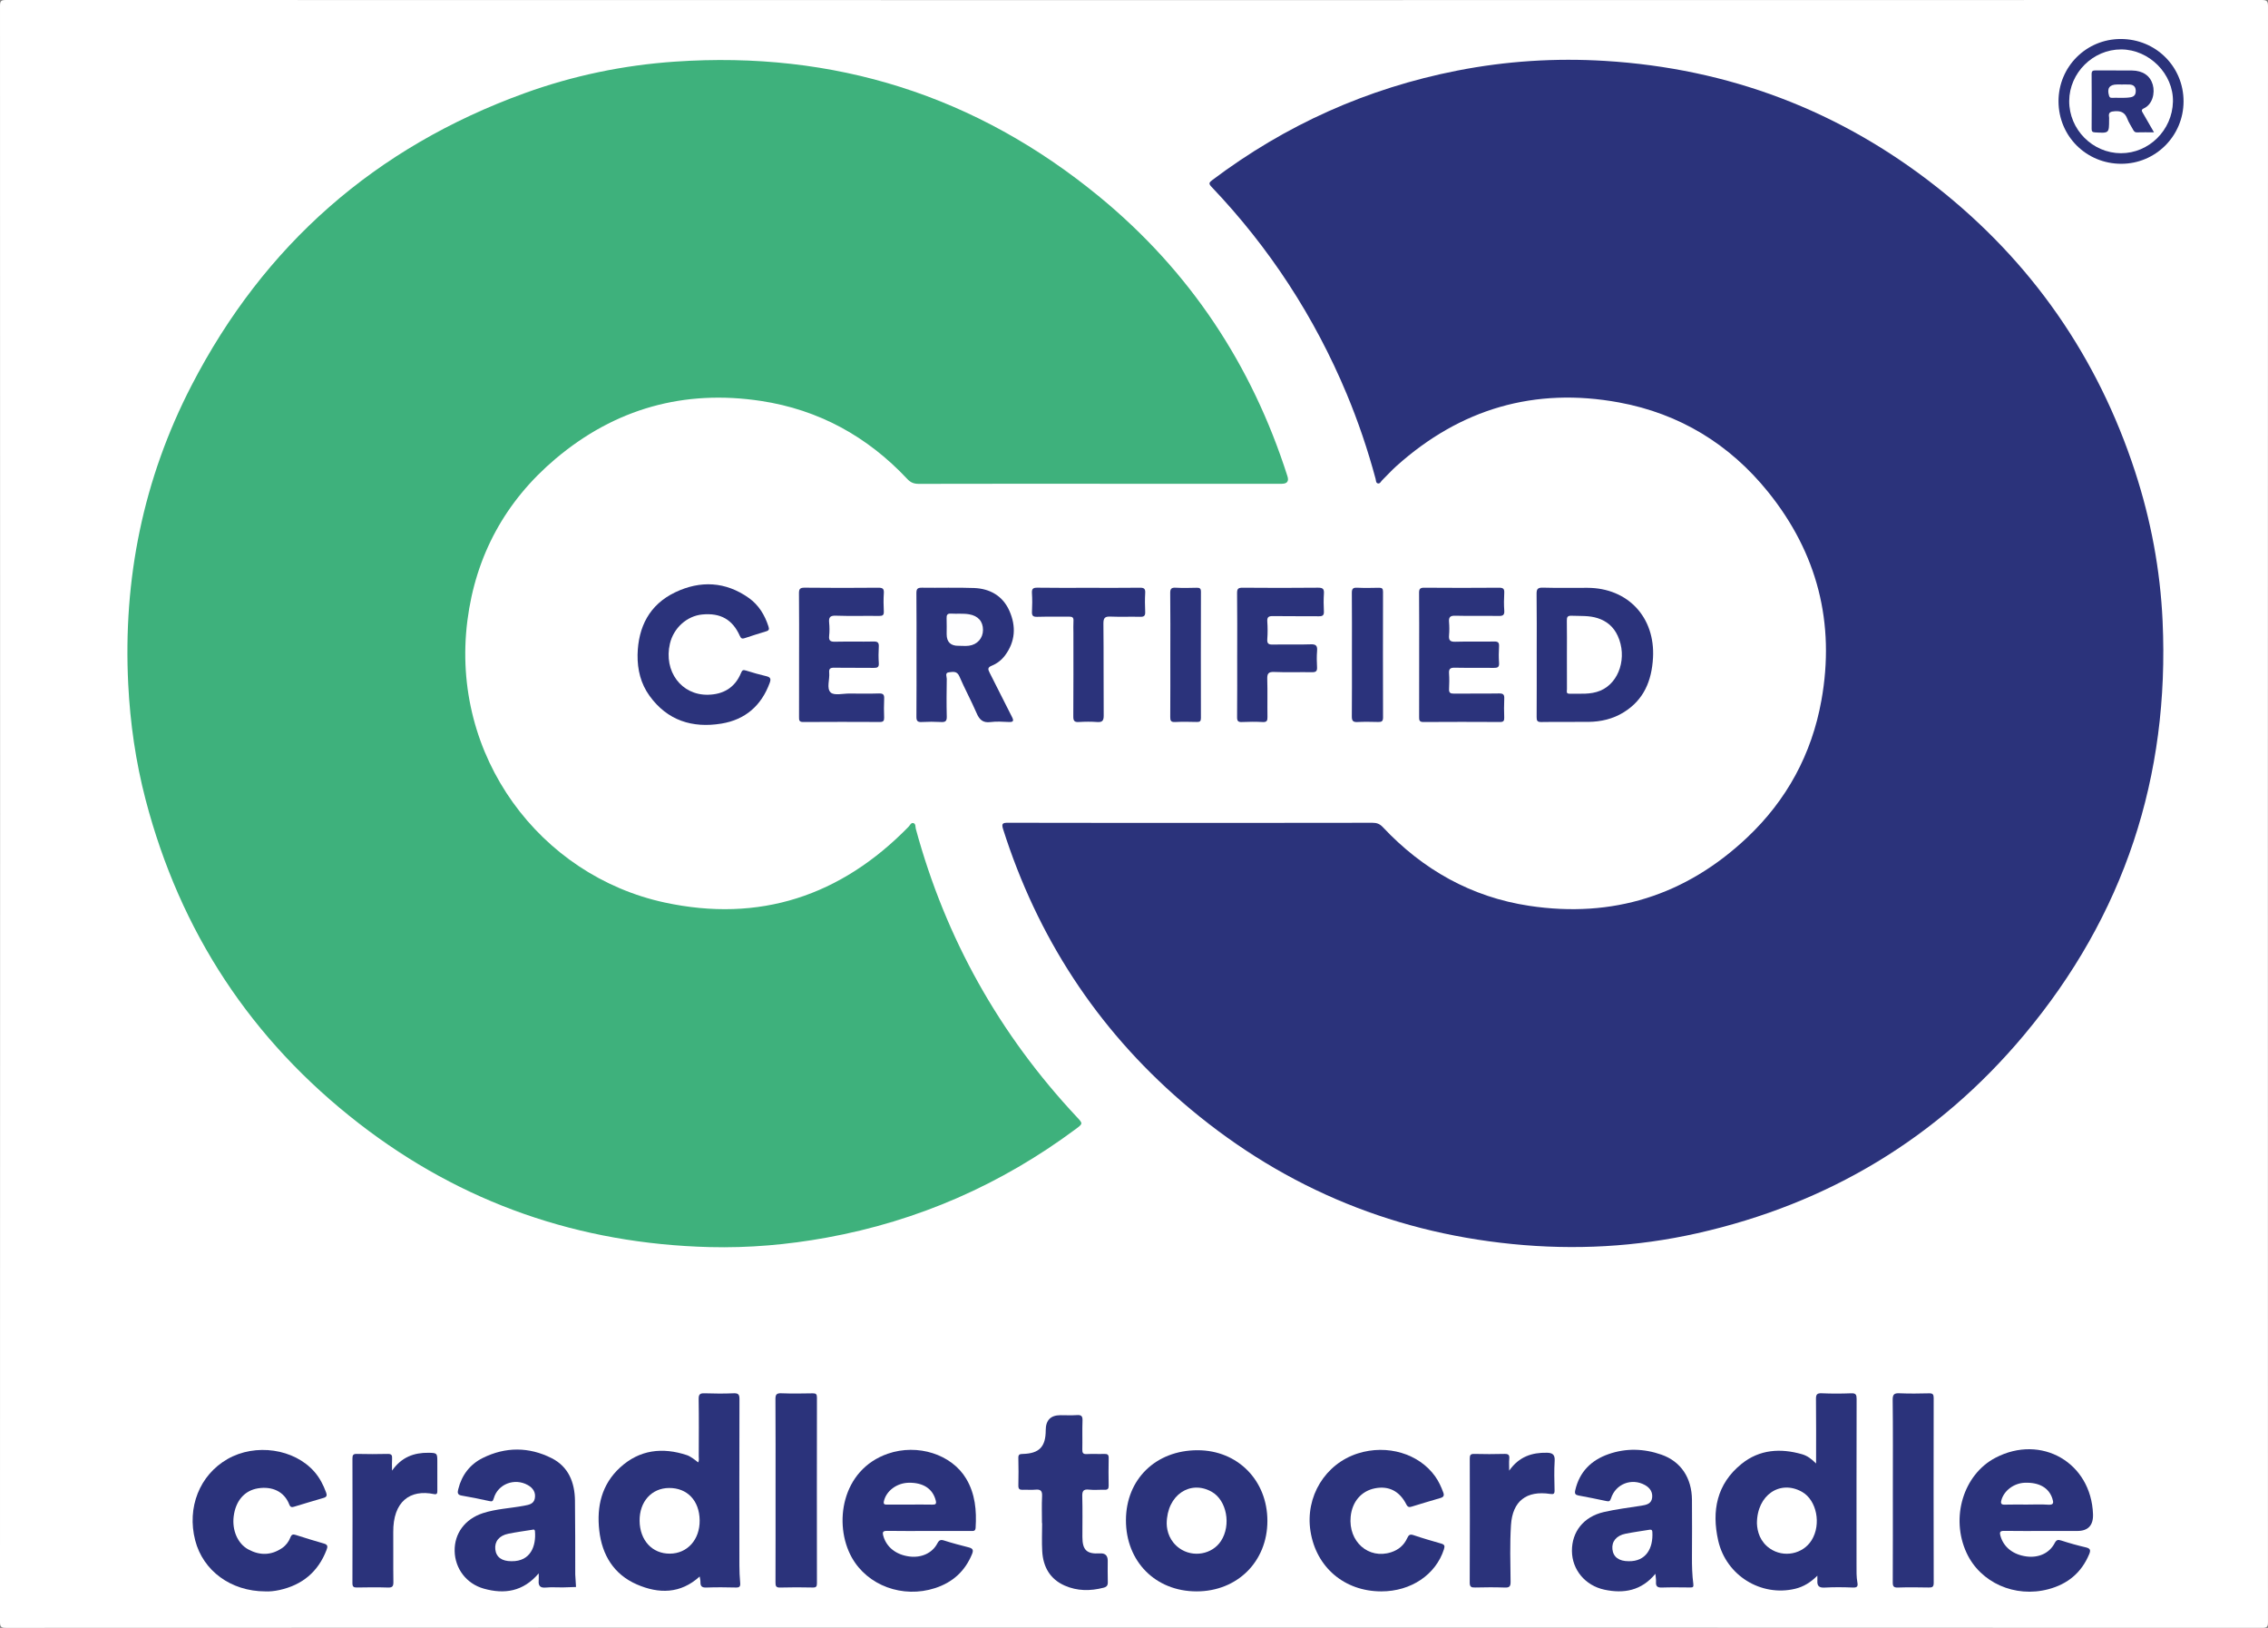
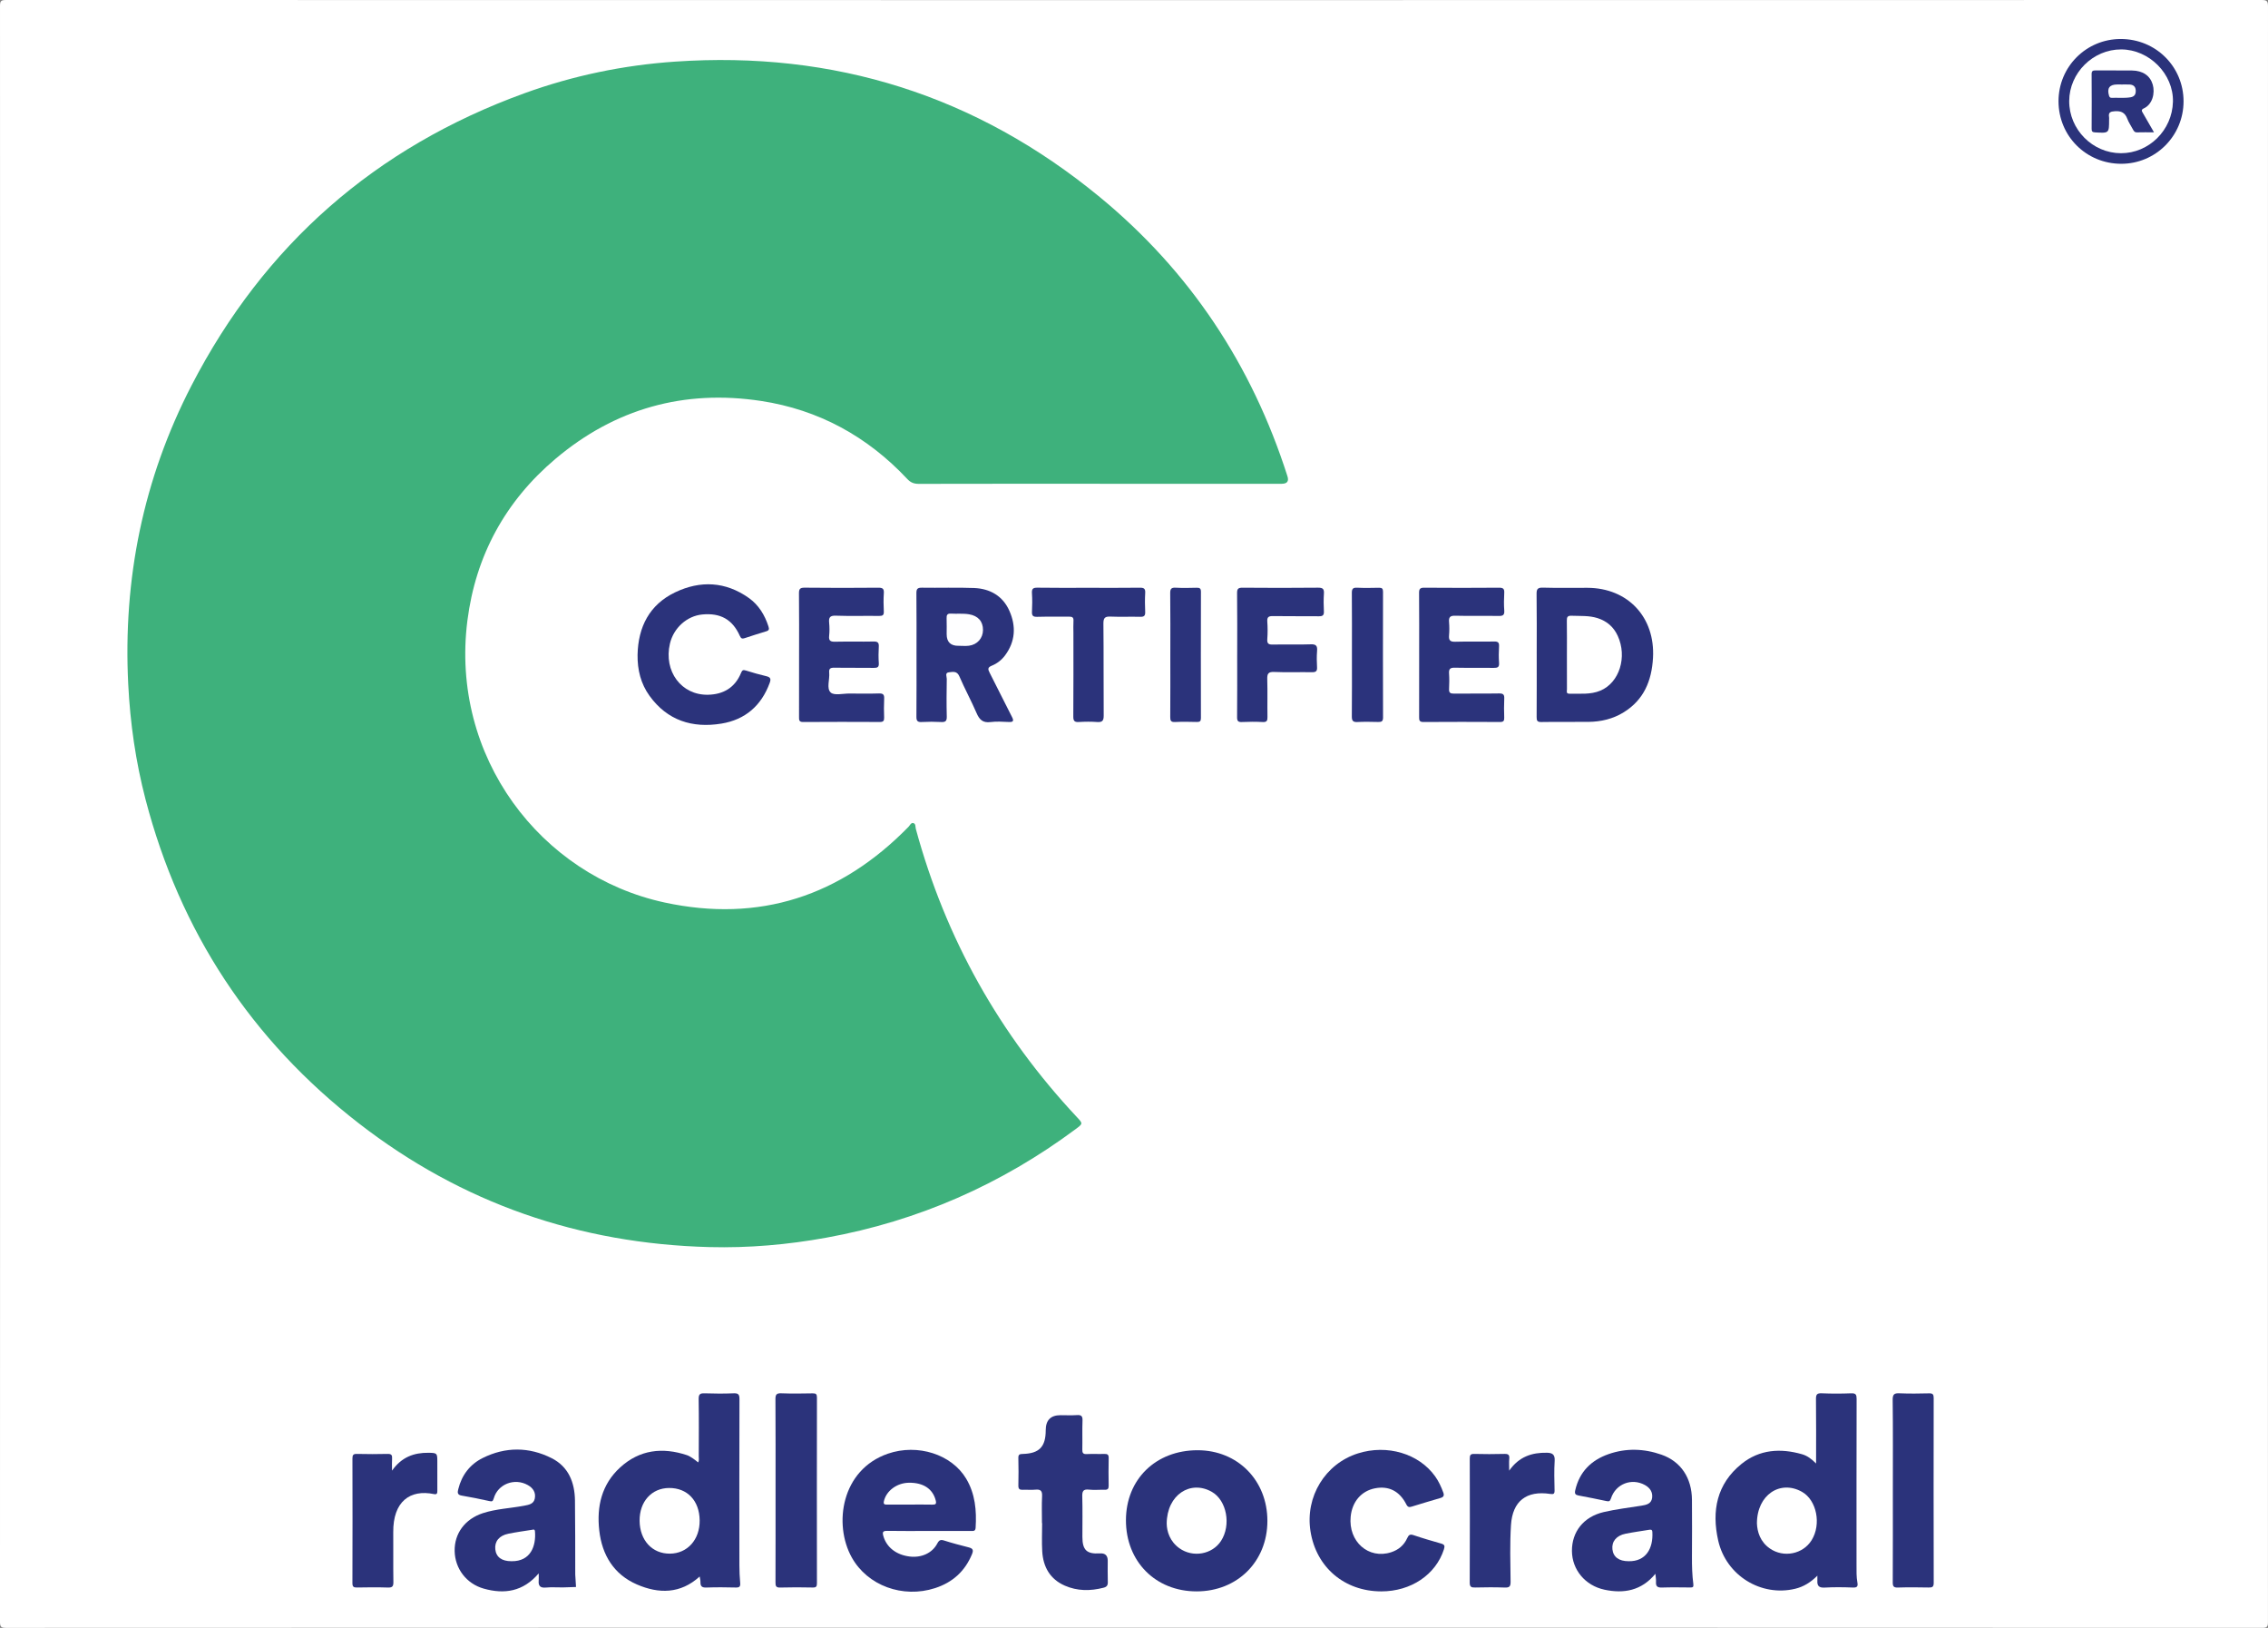
<svg xmlns="http://www.w3.org/2000/svg" id="Calque_2" data-name="Calque 2" viewBox="0 0 425.223 305.113">
  <rect x="0" y="0" width="425.223" height="305.113" fill="#808080" stroke="none" />
  <g id="_lA9Gh.tif" data-name="4lA9Gh.tif">
    <g>
      <path d="M212.647,305.086c-70.503,0-141.005-.003-211.508,.027-.969,0-1.14-.21-1.14-1.153C.027,203.029,.027,102.098,.002,1.167,.002,.25,.131-0,1.127,0,142.093,.03,283.059,.03,424.024,.001c1.015-0,1.199,.232,1.198,1.213-.027,100.931-.026,201.861-.005,302.792,0,.85-.136,1.105-1.063,1.105-70.502-.027-141.005-.025-211.508-.025Z" style="fill: #fff;" />
      <path d="M206.223,90.673c-11.325,0-22.651-.009-33.976,.018-.895,.002-1.52-.249-2.137-.907-7.482-7.98-16.627-12.995-27.429-14.633-14.421-2.188-27.379,1.432-38.537,10.852-9.39,7.928-14.958,18.126-16.512,30.312-3.248,25.465,13.662,47.815,36.973,52.844,17.775,3.834,33.04-1.201,45.722-14.181,.268-.274,.468-.785,.875-.711,.523,.095,.4,.713,.503,1.09,5.577,20.524,15.67,38.52,30.208,54.033,1.13,1.206,1.139,1.217-.234,2.237-14.003,10.403-29.56,17.232-46.741,20.352-7.252,1.317-14.565,1.957-21.92,1.766-24.384-.635-46.397-8.212-65.702-23.162-20.219-15.657-33.556-35.963-40.024-60.725-1.849-7.081-2.884-14.296-3.251-21.613-.989-19.718,2.81-38.463,11.868-55.994,13.618-26.356,34.474-44.631,62.386-54.761,9.123-3.311,18.557-5.271,28.245-5.938,29.89-2.057,56.507,6.341,79.633,25.365,16.907,13.909,28.547,31.482,35.208,52.344q.451,1.412-1.063,1.413c-11.365,0-22.729,0-34.094,0Z" style="fill: #3eb17c;" />
-       <path d="M223.231,154.232c11.364,0,22.727,.007,34.091-.015,.802-.002,1.364,.2,1.937,.81,7.5,7.986,16.625,13.123,27.464,14.756,15.603,2.351,29.306-1.927,40.814-12.772,7.447-7.019,12.142-15.648,13.953-25.726,2.607-14.504-.747-27.602-9.979-39.062-7.231-8.976-16.622-14.7-27.963-16.79-15.805-2.912-29.755,1.181-41.73,11.918-.935,.838-1.778,1.777-2.675,2.659-.241,.238-.402,.689-.803,.599-.403-.09-.349-.555-.437-.878-1.462-5.415-3.25-10.719-5.413-15.894-6.057-14.493-14.5-27.434-25.335-38.805-.563-.591-.502-.802,.118-1.269,13.757-10.359,29.066-17.223,45.971-20.535,9.147-1.792,18.384-2.381,27.668-1.813,23.143,1.417,43.922,9.25,62.136,23.588,17.776,13.993,30.197,31.819,37.239,53.342,2.98,9.106,4.732,18.457,5.173,28.028,1.346,29.221-7.203,55.213-25.988,77.637-16.158,19.287-36.704,31.615-61.26,37.143-11.425,2.572-23.001,3.183-34.659,2.022-23.476-2.339-44.159-11.264-61.977-26.671-15.995-13.83-27.103-30.94-33.51-51.102-.351-1.105-.014-1.191,.958-1.189,11.403,.029,22.806,.019,34.209,.019Z" style="fill: #2b337b;" />
+       <path d="M223.231,154.232Z" style="fill: #2b337b;" />
      <path d="M340.494,274.307c0-4.198,.026-8.122-.02-12.046-.01-.847,.152-1.156,1.074-1.115,1.843,.083,3.694,.074,5.538,.003,.869-.033,1.009,.278,1.007,1.064-.026,10.372-.017,20.745-.017,31.117-0,1.099-.033,2.201,.164,3.288,.123,.679-.02,.97-.816,.939-1.766-.068-3.54-.096-5.302,.007-1.043,.061-1.443-.284-1.388-1.278,.013-.234,.002-.47,.002-.954-1.263,1.258-2.586,2.075-4.157,2.454-6.391,1.538-12.958-2.474-14.438-9.04-1.249-5.541-.279-10.605,4.362-14.354,3.375-2.726,7.305-2.986,11.371-1.817,.94,.27,1.743,.848,2.62,1.732Z" style="fill: #2b337b;" />
      <path d="M131.18,295.489c-3.602,3.276-7.67,3.263-11.762,1.491-4.333-1.876-6.543-5.513-7.063-10.115-.51-4.503,.446-8.65,3.919-11.821,3.651-3.334,7.931-3.82,12.521-2.301,.4,.133,.767,.386,1.127,.618,.322,.208,.612,.464,.969,.74,.227-.374,.117-.767,.118-1.13,.01-3.578,.041-7.156-.018-10.733-.015-.92,.27-1.118,1.128-1.087,1.806,.065,3.619,.072,5.424-.002,.895-.037,1.101,.232,1.098,1.107-.032,10.379-.025,20.759-.014,31.138,.001,1.098,.052,2.198,.148,3.291,.057,.654-.104,.885-.803,.867-1.847-.048-3.697-.064-5.543,.005-.821,.031-1.12-.241-1.103-1.024,.007-.335-.09-.673-.145-1.045Z" style="fill: #2b337b;" />
      <path d="M224.343,298.276c-7.693,0-13.248-5.594-13.242-13.335,.005-7.669,5.592-13.124,13.438-13.121,7.512,.003,13.09,5.655,13.083,13.256-.007,7.606-5.634,13.2-13.278,13.2Z" style="fill: #2b337b;" />
-       <path d="M383.565,286.952c-2.594,0-5.188,.027-7.781-.016-.798-.014-.923,.222-.721,.947,.58,2.079,2.34,3.502,4.855,3.844,2.268,.309,4.3-.586,5.291-2.467,.334-.634,.591-.731,1.251-.517,1.525,.496,3.075,.927,4.637,1.291,.866,.202,.89,.583,.594,1.287-1.454,3.469-4.032,5.591-7.643,6.548-6.267,1.661-12.758-1.213-15.348-6.825-3.043-6.594-.583-14.672,5.424-17.811,8.593-4.49,17.949,.914,18.29,10.564q.112,3.155-2.955,3.155h-5.895Z" style="fill: #2b337b;" />
      <path d="M174.154,286.952c-2.594,0-5.189,.031-7.782-.017-.862-.016-.969,.233-.743,1.007,.604,2.063,2.383,3.482,4.895,3.798,2.207,.278,4.25-.619,5.205-2.434,.353-.67,.641-.771,1.33-.548,1.488,.482,3.008,.868,4.524,1.259,.735,.19,1.006,.435,.661,1.273-1.327,3.225-3.652,5.311-6.939,6.377-6.039,1.957-12.662-.459-15.613-5.759-3.457-6.208-1.963-16.428,6.785-19.442,5.567-1.918,11.936,.117,14.663,4.676,1.704,2.849,1.977,5.979,1.778,9.206-.041,.668-.425,.608-.865,.607-2.633-.005-5.267-.002-7.9-.002Z" style="fill: #2b337b;" />
      <path d="M101.002,294.899c-2.929,3.445-6.448,3.945-10.305,2.86-3.26-.918-5.387-3.761-5.455-7.033-.069-3.297,1.932-6.017,5.291-7.112,2.514-.819,5.169-.906,7.748-1.397,.882-.168,1.781-.319,1.986-1.338,.227-1.131-.316-1.972-1.308-2.529-2.478-1.394-5.615-.203-6.383,2.491-.172,.603-.344,.614-.86,.501-1.721-.379-3.449-.734-5.187-1.026-.859-.144-.736-.676-.604-1.212,.647-2.629,2.191-4.642,4.58-5.829,4.275-2.124,8.681-2.104,12.92,.032,3.152,1.588,4.33,4.53,4.376,7.924,.062,4.559,.039,9.12,.052,13.68,0,.079-.003,.157,.002,.236,.047,.769,.095,1.538,.142,2.307-.82,.027-1.639,.068-2.459,.079-1.061,.014-2.13-.074-3.183,.025-1.05,.099-1.443-.291-1.357-1.299,.03-.351,.005-.706,.005-1.361Z" style="fill: #2b337b;" />
      <path d="M310.37,294.977c-2.617,3.179-5.922,3.756-9.555,2.982-3.628-.773-6.07-3.759-6.095-7.243-.026-3.612,2.177-6.425,5.952-7.304,2.325-.541,4.712-.823,7.074-1.197,.937-.148,1.86-.357,2.006-1.461,.143-1.074-.393-1.882-1.343-2.408-2.489-1.379-5.491-.226-6.37,2.505-.188,.583-.399,.598-.91,.486-1.722-.379-3.457-.704-5.189-1.036-.572-.11-.749-.333-.604-.968,.787-3.464,2.997-5.642,6.233-6.779,3.294-1.158,6.657-1.051,9.934,.097,3.652,1.28,5.688,4.359,5.719,8.464,.027,3.577,.019,7.155,0,10.732-.009,1.691,.039,3.38,.257,5.054,.077,.594-.116,.646-.588,.642-1.769-.014-3.54-.047-5.307,.013-.81,.027-1.154-.208-1.103-1.037,.028-.449-.062-.905-.113-1.541Z" style="fill: #2b337b;" />
      <path d="M258.948,298.276c-6.899-.016-12.192-4.524-13.25-11.285-1.012-6.47,2.751-12.633,8.901-14.578,5.479-1.732,11.426,.036,14.473,4.303,.666,.933,1.135,1.963,1.529,3.035,.209,.569,.05,.855-.535,1.023-1.806,.519-3.601,1.072-5.399,1.618-.456,.139-.728,.11-.996-.417-1.275-2.508-3.305-3.517-5.873-3.018-2.562,.498-4.283,2.498-4.563,5.303-.467,4.69,3.354,8.054,7.584,6.682,1.382-.448,2.413-1.321,3.008-2.629,.279-.613,.517-.809,1.208-.573,1.702,.58,3.433,1.078,5.162,1.573,.63,.18,.734,.425,.525,1.073-1.535,4.766-6.181,7.902-11.776,7.89Z" style="fill: #2b337b;" />
-       <path d="M49.734,298.277c-6.454-.012-11.663-3.872-13.134-9.554-1.593-6.157,.819-12.241,6.043-15.242,5.251-3.017,12.529-1.951,16.313,2.389,.993,1.139,1.667,2.455,2.183,3.866,.195,.532,.144,.845-.472,1.02-1.845,.526-3.676,1.098-5.515,1.647-.407,.122-.707,.134-.91-.397-.951-2.49-3.254-3.454-5.851-3.046-2.561,.403-4.213,2.358-4.578,5.254-.328,2.6,.743,5.116,2.739,6.197,2.138,1.158,4.277,1.148,6.333-.252,.736-.501,1.257-1.208,1.57-2.015,.217-.56,.499-.6,.983-.448,1.754,.55,3.505,1.116,5.276,1.609,.768,.214,.747,.579,.511,1.197-1.575,4.107-4.543,6.568-8.805,7.514-.961,.213-1.939,.307-2.686,.263Z" style="fill: #2b337b;" />
      <path d="M288.114,122.588c0-3.732,.032-7.464-.022-11.195-.014-.932,.147-1.278,1.183-1.247,2.787,.083,5.577,.018,8.366,.031,7.601,.034,12.705,5.54,12.276,13.134-.242,4.288-1.711,7.862-5.495,10.199-2.017,1.245-4.259,1.772-6.612,1.794-2.946,.028-5.893-.024-8.838,.028-.794,.014-.875-.298-.871-.959,.026-3.928,.013-7.856,.013-11.784Z" style="fill: #2b337b;" />
      <path d="M171.833,122.655c-0-3.811,.022-7.622-.018-11.433-.008-.797,.164-1.082,1.022-1.068,3.26,.054,6.526-.068,9.782,.058,2.997,.115,5.394,1.478,6.638,4.296,1.271,2.879,1.12,5.726-.825,8.338-.648,.87-1.506,1.529-2.487,1.927-.797,.323-.734,.665-.411,1.294,1.412,2.751,2.769,5.53,4.185,8.279,.396,.768,.295,1.022-.604,.978-1.137-.056-2.293-.127-3.414,.015-1.418,.18-2.069-.44-2.598-1.668-1.005-2.335-2.232-4.574-3.237-6.91-.452-1.052-1.227-.823-1.94-.755-.819,.078-.41,.81-.418,1.228-.042,2.357-.059,4.715-0,7.071,.021,.848-.252,1.067-1.058,1.023-1.214-.066-2.438-.066-3.652,0-.802,.044-.987-.247-.981-1.004,.034-3.889,.016-7.779,.016-11.669Z" style="fill: #2b337b;" />
      <path d="M195.355,285.486c0-1.69-.063-3.382,.023-5.068,.052-1.017-.31-1.297-1.26-1.205-.779,.076-1.571-.011-2.356,.024-.589,.026-.845-.144-.831-.789,.038-1.728,.044-3.458-.003-5.186-.019-.689,.301-.731,.848-.746,3.082-.083,4.284-1.346,4.286-4.447q.002-2.816,2.771-2.816c1.022,0,2.047,.052,3.064-.017,.807-.055,1.093,.162,1.06,1.019-.069,1.805,.005,3.615-.035,5.421-.014,.644,.137,.902,.831,.865,1.097-.058,2.201,.013,3.3-.026,.599-.022,.827,.143,.812,.783-.041,1.728-.033,3.458-.004,5.186,.009,.567-.188,.767-.747,.751-.982-.029-1.974,.08-2.944-.03-1.104-.125-1.284,.323-1.257,1.309,.069,2.513,.022,5.029,.023,7.544,.002,2.483,.817,3.252,3.28,3.097q1.471-.092,1.471,1.369c0,1.336-.03,2.673,.013,4.007,.02,.624-.196,.904-.802,1.061-2.47,.64-4.915,.636-7.263-.392-2.759-1.208-4.054-3.496-4.229-6.412-.106-1.762-.02-3.535-.02-5.303l-.033-0Z" style="fill: #2b337b;" />
      <path d="M119.536,122.74c.106-5.254,2.246-9.421,7.05-11.721,4.697-2.248,9.442-2.046,13.814,1.064,1.848,1.314,2.982,3.184,3.679,5.336,.171,.528,.106,.758-.456,.92-1.353,.391-2.686,.851-4.028,1.279-.419,.133-.653,.089-.879-.42-1.375-3.094-3.636-4.352-7.057-4.023-2.879,.277-5.376,2.534-6.058,5.476-1.198,5.165,2.145,9.672,7.148,9.567,2.88-.061,5.048-1.334,6.179-4.071,.214-.518,.372-.647,.926-.468,1.265,.408,2.552,.754,3.844,1.068,.76,.184,.884,.505,.616,1.238-1.567,4.29-4.607,6.916-9.063,7.643-5.442,.888-10.129-.574-13.477-5.214-1.638-2.27-2.274-4.879-2.238-7.674Z" style="fill: #2b337b;" />
      <path d="M149.818,122.834c-0-3.852,.024-7.704-.019-11.555-.009-.831,.131-1.14,1.066-1.129,4.598,.056,9.197,.046,13.796,.006,.808-.007,1.107,.172,1.048,1.024-.078,1.134-.059,2.28-.004,3.417,.033,.684-.201,.856-.861,.847-2.712-.035-5.426,.05-8.135-.046-1.104-.039-1.348,.333-1.252,1.321,.079,.818,.085,1.656-.002,2.473-.1,.939,.294,1.102,1.134,1.084,2.397-.053,4.796,.012,7.192-.036,.768-.015,1.031,.199,.982,.978-.065,1.018-.067,2.046,.001,3.064,.051,.764-.249,.909-.941,.899-2.476-.037-4.953,.01-7.428-.03-.714-.012-1.005,.178-.93,.92,.128,1.275-.545,2.947,.276,3.719,.656,.617,2.31,.19,3.521,.199,1.847,.014,3.696,.044,5.542-.015,.794-.025,1.004,.239,.966,.994-.059,1.176-.043,2.358-.005,3.536,.019,.604-.163,.82-.793,.817-4.795-.022-9.591-.029-14.386,.005-.781,.006-.776-.376-.774-.939,.013-3.852,.007-7.703,.007-11.555Z" style="fill: #2b337b;" />
      <path d="M266.076,122.712c-0-3.853,.019-7.706-.016-11.559-.007-.749,.168-1.003,.965-.996,4.679,.038,9.358,.038,14.037,0,.784-.006,1.009,.223,.966,.984-.062,1.097-.077,2.205,.004,3.3,.065,.876-.281,1.02-1.065,1.007-2.712-.046-5.427,.03-8.138-.043-.977-.026-1.224,.304-1.149,1.199,.068,.82,.07,1.655-0,2.475-.077,.905,.185,1.232,1.157,1.203,2.436-.073,4.875,.006,7.312-.042,.744-.015,.945,.216,.903,.93-.06,1.019-.074,2.048,.003,3.064,.063,.828-.28,.958-1.004,.947-2.437-.039-4.876,.018-7.313-.033-.825-.017-1.117,.224-1.06,1.058,.067,.978,.051,1.966,.004,2.947-.033,.687,.238,.859,.89,.852,2.831-.03,5.662,.017,8.492-.032,.79-.014,1.003,.23,.964,.988-.06,1.176-.042,2.359-.005,3.537,.018,.585-.117,.829-.771,.825-4.797-.026-9.594-.03-14.391,.002-.763,.005-.794-.359-.792-.938,.015-3.892,.008-7.785,.008-11.677Z" style="fill: #2b337b;" />
      <path d="M145.407,279.251c-0-5.661,.019-11.323-.02-16.984-.006-.866,.185-1.154,1.094-1.12,1.963,.074,3.931,.047,5.896,.009,.622-.012,.79,.173,.789,.792-.018,11.598-.017,23.195-.001,34.793,.001,.59-.115,.823-.767,.81-2.044-.043-4.09-.056-6.132,.005-.8,.024-.873-.311-.871-.968,.021-5.779,.012-11.558,.012-17.338Z" style="fill: #2b337b;" />
      <path d="M354.886,279.249c0-5.618,.036-11.235-.031-16.852-.013-1.087,.314-1.292,1.302-1.249,1.843,.08,3.693,.051,5.538,.008,.68-.016,.849,.212,.848,.868-.018,11.549-.021,23.098,.006,34.648,.002,.78-.277,.893-.951,.879-1.924-.04-3.851-.056-5.774,.006-.796,.025-.959-.237-.955-.984,.03-5.774,.016-11.549,.016-17.324Z" style="fill: #2b337b;" />
      <path d="M73.499,275.648c1.79-2.552,4.132-3.385,6.851-3.35,1.6,.021,1.643,.088,1.643,1.641,0,1.808-.004,3.617,.003,5.425,.002,.431-.003,.807-.616,.679-4.515-.941-7.706,1.399-7.65,7.152,.03,3.105-.024,6.211,.025,9.316,.013,.815-.191,1.073-1.029,1.046-1.924-.064-3.852-.044-5.778-.007-.633,.012-.876-.121-.873-.823,.025-7.783,.023-15.567,.003-23.35-.002-.644,.141-.882,.832-.865,1.925,.047,3.853,.048,5.778-0,.709-.018,.869,.25,.823,.883-.047,.649-.01,1.304-.01,2.253Z" style="fill: #2b337b;" />
      <path d="M282.955,275.651c1.841-2.635,4.274-3.416,7.085-3.36,1.01,.02,1.517,.332,1.441,1.512-.119,1.84-.054,3.694-.019,5.542,.013,.656-.179,.761-.814,.665-4.448-.667-7.073,1.32-7.358,5.853-.222,3.525-.114,7.073-.073,10.61,.011,.902-.24,1.117-1.108,1.084-1.845-.07-3.696-.049-5.543-.007-.712,.016-1.014-.102-1.01-.934,.035-7.745,.028-15.491,.008-23.236-.002-.645,.142-.885,.834-.868,1.886,.047,3.775,.052,5.661-.002,.729-.021,.983,.178,.91,.912-.064,.645-.013,1.301-.013,2.23Z" style="fill: #2b337b;" />
      <path d="M231.959,122.734c-0-3.853,.027-7.705-.021-11.557-.011-.844,.238-1.027,1.046-1.02,4.717,.039,9.435,.047,14.153-.004,.922-.01,1.136,.28,1.08,1.132-.072,1.096-.061,2.203-.003,3.3,.04,.743-.235,.931-.941,.923-2.869-.033-5.74,.014-8.609-.032-.798-.013-1.122,.162-1.061,1.023,.077,1.095,.08,2.205-.001,3.299-.064,.873,.274,1.03,1.065,1.013,2.358-.051,4.719,.041,7.075-.046,1.03-.038,1.272,.301,1.194,1.251-.083,1.015-.062,2.045-.005,3.064,.042,.751-.257,.921-.954,.91-2.358-.037-4.721,.057-7.075-.045-1.137-.049-1.335,.35-1.305,1.368,.071,2.357-.002,4.717,.038,7.075,.012,.689-.121,.982-.89,.942-1.294-.067-2.596-.061-3.89-.002-.731,.033-.921-.194-.914-.919,.036-3.891,.017-7.784,.017-11.675Z" style="fill: #2b337b;" />
      <path d="M204.052,110.175c3.223,0,6.446,.024,9.668-.017,.765-.01,1.037,.185,.992,.976-.066,1.175-.056,2.359-.003,3.535,.032,.716-.18,.962-.922,.941-1.846-.05-3.696,.04-5.54-.039-1.024-.043-1.383,.18-1.37,1.309,.066,5.737,.007,11.475,.054,17.212,.008,.976-.243,1.31-1.23,1.237-1.134-.084-2.281-.071-3.417-.002-.817,.05-1.057-.193-1.051-1.03,.039-5.226,.02-10.453,.02-15.68-0-.747-.037-1.496,.011-2.239,.041-.631-.2-.806-.806-.797-2.004,.03-4.01-.028-6.012,.031-.801,.023-1.002-.243-.962-.997,.06-1.136,.07-2.282-.003-3.417-.052-.817,.175-1.06,1.021-1.046,3.182,.054,6.366,.022,9.55,.022Z" style="fill: #2b337b;" />
      <path d="M253.47,122.593c0-3.814,.019-7.628-.016-11.441-.007-.757,.177-1.033,.974-.995,1.373,.066,2.752,.039,4.127,.009,.559-.012,.746,.166,.744,.738-.016,7.863-.019,15.726,.004,23.59,.002,.725-.299,.843-.913,.828-1.297-.031-2.597-.057-3.891,.008-.835,.042-1.056-.241-1.048-1.059,.04-3.892,.018-7.784,.018-11.677Z" style="fill: #2b337c;" />
      <path d="M219.422,122.721c-0-3.847,.027-7.694-.021-11.541-.011-.843,.233-1.067,1.048-1.023,1.292,.069,2.591,.041,3.885,.008,.569-.014,.831,.088,.829,.754-.022,7.89-.02,15.781-.004,23.671,.001,.571-.186,.743-.742,.73-1.373-.032-2.75-.058-4.121,.009-.777,.038-.893-.27-.888-.95,.028-3.886,.014-7.773,.014-11.659Z" style="fill: #2b337b;" />
      <path d="M385.947,18.991c-.006-6.478,5.186-11.679,11.661-11.682,6.57-.003,11.784,5.172,11.782,11.693-.002,6.458-5.228,11.695-11.672,11.697-6.558,.002-11.765-5.177-11.77-11.708Z" style="fill: #2b337b;" />
      <path d="M329.404,285.533c.004-5.388,4.39-8.198,8.443-5.918,2.763,1.554,3.667,6.08,1.81,9.069-1.627,2.619-5.246,3.346-7.832,1.551-1.814-1.259-2.36-3.128-2.421-4.702Z" style="fill: #fff;" />
      <path d="M125.597,291.205c-3.316,.025-5.643-2.497-5.679-6.155-.036-3.589,2.244-6.13,5.521-6.153,3.421-.024,5.691,2.371,5.739,6.054,.047,3.613-2.287,6.229-5.581,6.254Z" style="fill: #fff;" />
      <path d="M218.742,285.569c.037-5.427,4.476-8.219,8.457-5.951,2.801,1.595,3.667,6.22,1.725,9.206-1.642,2.524-5.266,3.18-7.805,1.365-1.788-1.278-2.355-3.153-2.377-4.62Z" style="fill: #fff;" />
      <path d="M380.012,282.005c-1.37-0-2.74-.029-4.109,.013-.643,.019-.844-.164-.676-.801,.475-1.808,2.339-3.224,4.388-3.301,2.702-.101,4.515,.939,5.173,2.947,.245,.747,.315,1.244-.785,1.165-1.324-.095-2.66-.022-3.99-.023Z" style="fill: #fff;" />
      <path d="M170.561,282.005c-1.413-0-2.826-.01-4.239,.005-.472,.005-.735-.049-.598-.648,.44-1.925,2.418-3.411,4.658-3.448,2.726-.044,4.487,1.134,5.05,3.294,.173,.666,.012,.822-.633,.807-1.412-.034-2.826-.01-4.238-.01Z" style="fill: #fff;" />
      <path d="M95.908,292.622c-1.834,.008-2.889-.765-3.045-2.232-.157-1.472,.723-2.573,2.444-2.92,1.456-.294,2.93-.498,4.398-.728,.239-.038,.555-.187,.595,.283,.229,2.692-.769,5.65-4.392,5.597Z" style="fill: #fff;" />
      <path d="M305.354,292.622c-1.816,.006-2.891-.786-3.045-2.242-.154-1.457,.743-2.567,2.462-2.912,1.457-.292,2.934-.489,4.401-.732,.343-.057,.595-.066,.624,.415,.182,3.061-1.2,5.537-4.441,5.471Z" style="fill: #fff;" />
      <path d="M293.777,122.719c0-2.119,.023-4.238-.013-6.356-.011-.671,.097-.985,.881-.952,1.641,.069,3.294-.065,4.895,.45,1.734,.558,2.991,1.638,3.76,3.303,1.83,3.963,.325,8.785-3.24,10.283-1.871,.787-3.854,.541-5.805,.578-.68,.013-.468-.497-.47-.833-.015-2.158-.008-4.316-.008-6.474Z" style="fill: #fff;" />
      <path d="M179.772,121.044q-2.284,.057-2.284-2.179c0-.981,.029-1.963-.01-2.942-.025-.62,.103-.958,.824-.912,1.132,.072,2.271-.065,3.403,.129,1.673,.286,2.608,1.332,2.595,2.947-.013,1.539-1.067,2.746-2.646,2.945-.617,.078-1.253,.013-1.88,.013Z" style="fill: #fefeff;" />
      <path d="M387.951,18.914c.032-5.262,4.468-9.66,9.736-9.652,5.28,.008,9.843,4.617,9.714,9.812-.132,5.337-4.498,9.653-9.752,9.643-5.326-.011-9.73-4.462-9.698-9.802Z" style="fill: #fff;" />
      <path d="M403.846,24.8c-1.181,0-2.183-.021-3.185,.009-.451,.013-.608-.263-.777-.58-.349-.656-.783-1.279-1.04-1.968-.42-1.122-1.122-1.497-2.32-1.416-.849,.058-1.26,.212-1.099,1.117,.027,.152,.004,.313,.004,.47-0,2.551,.001,2.533-2.613,2.384-.514-.029-.663-.167-.66-.675,.019-3.414,.024-6.827-.003-10.241-.005-.6,.223-.708,.755-.702,2.276,.024,4.552-.011,6.828,.017,2.011,.024,3.387,.974,3.873,2.627,.475,1.615-.052,3.737-1.666,4.47-.568,.258-.38,.531-.161,.901,.669,1.134,1.316,2.281,2.065,3.587Z" style="fill: #2b337b;" />
      <path d="M397.652,15.839c.546,0,1.094-.023,1.638,.006,.668,.036,1.094,.362,1.134,1.079,.04,.721-.208,1.188-.993,1.314-1.167,.187-2.336,.055-3.503,.096-.261,.009-.413-.091-.5-.37-.438-1.408,.069-2.13,1.521-2.13,.234-0,.468,0,.702,0v.005Z" style="fill: #fdfdfe;" />
    </g>
  </g>
</svg>